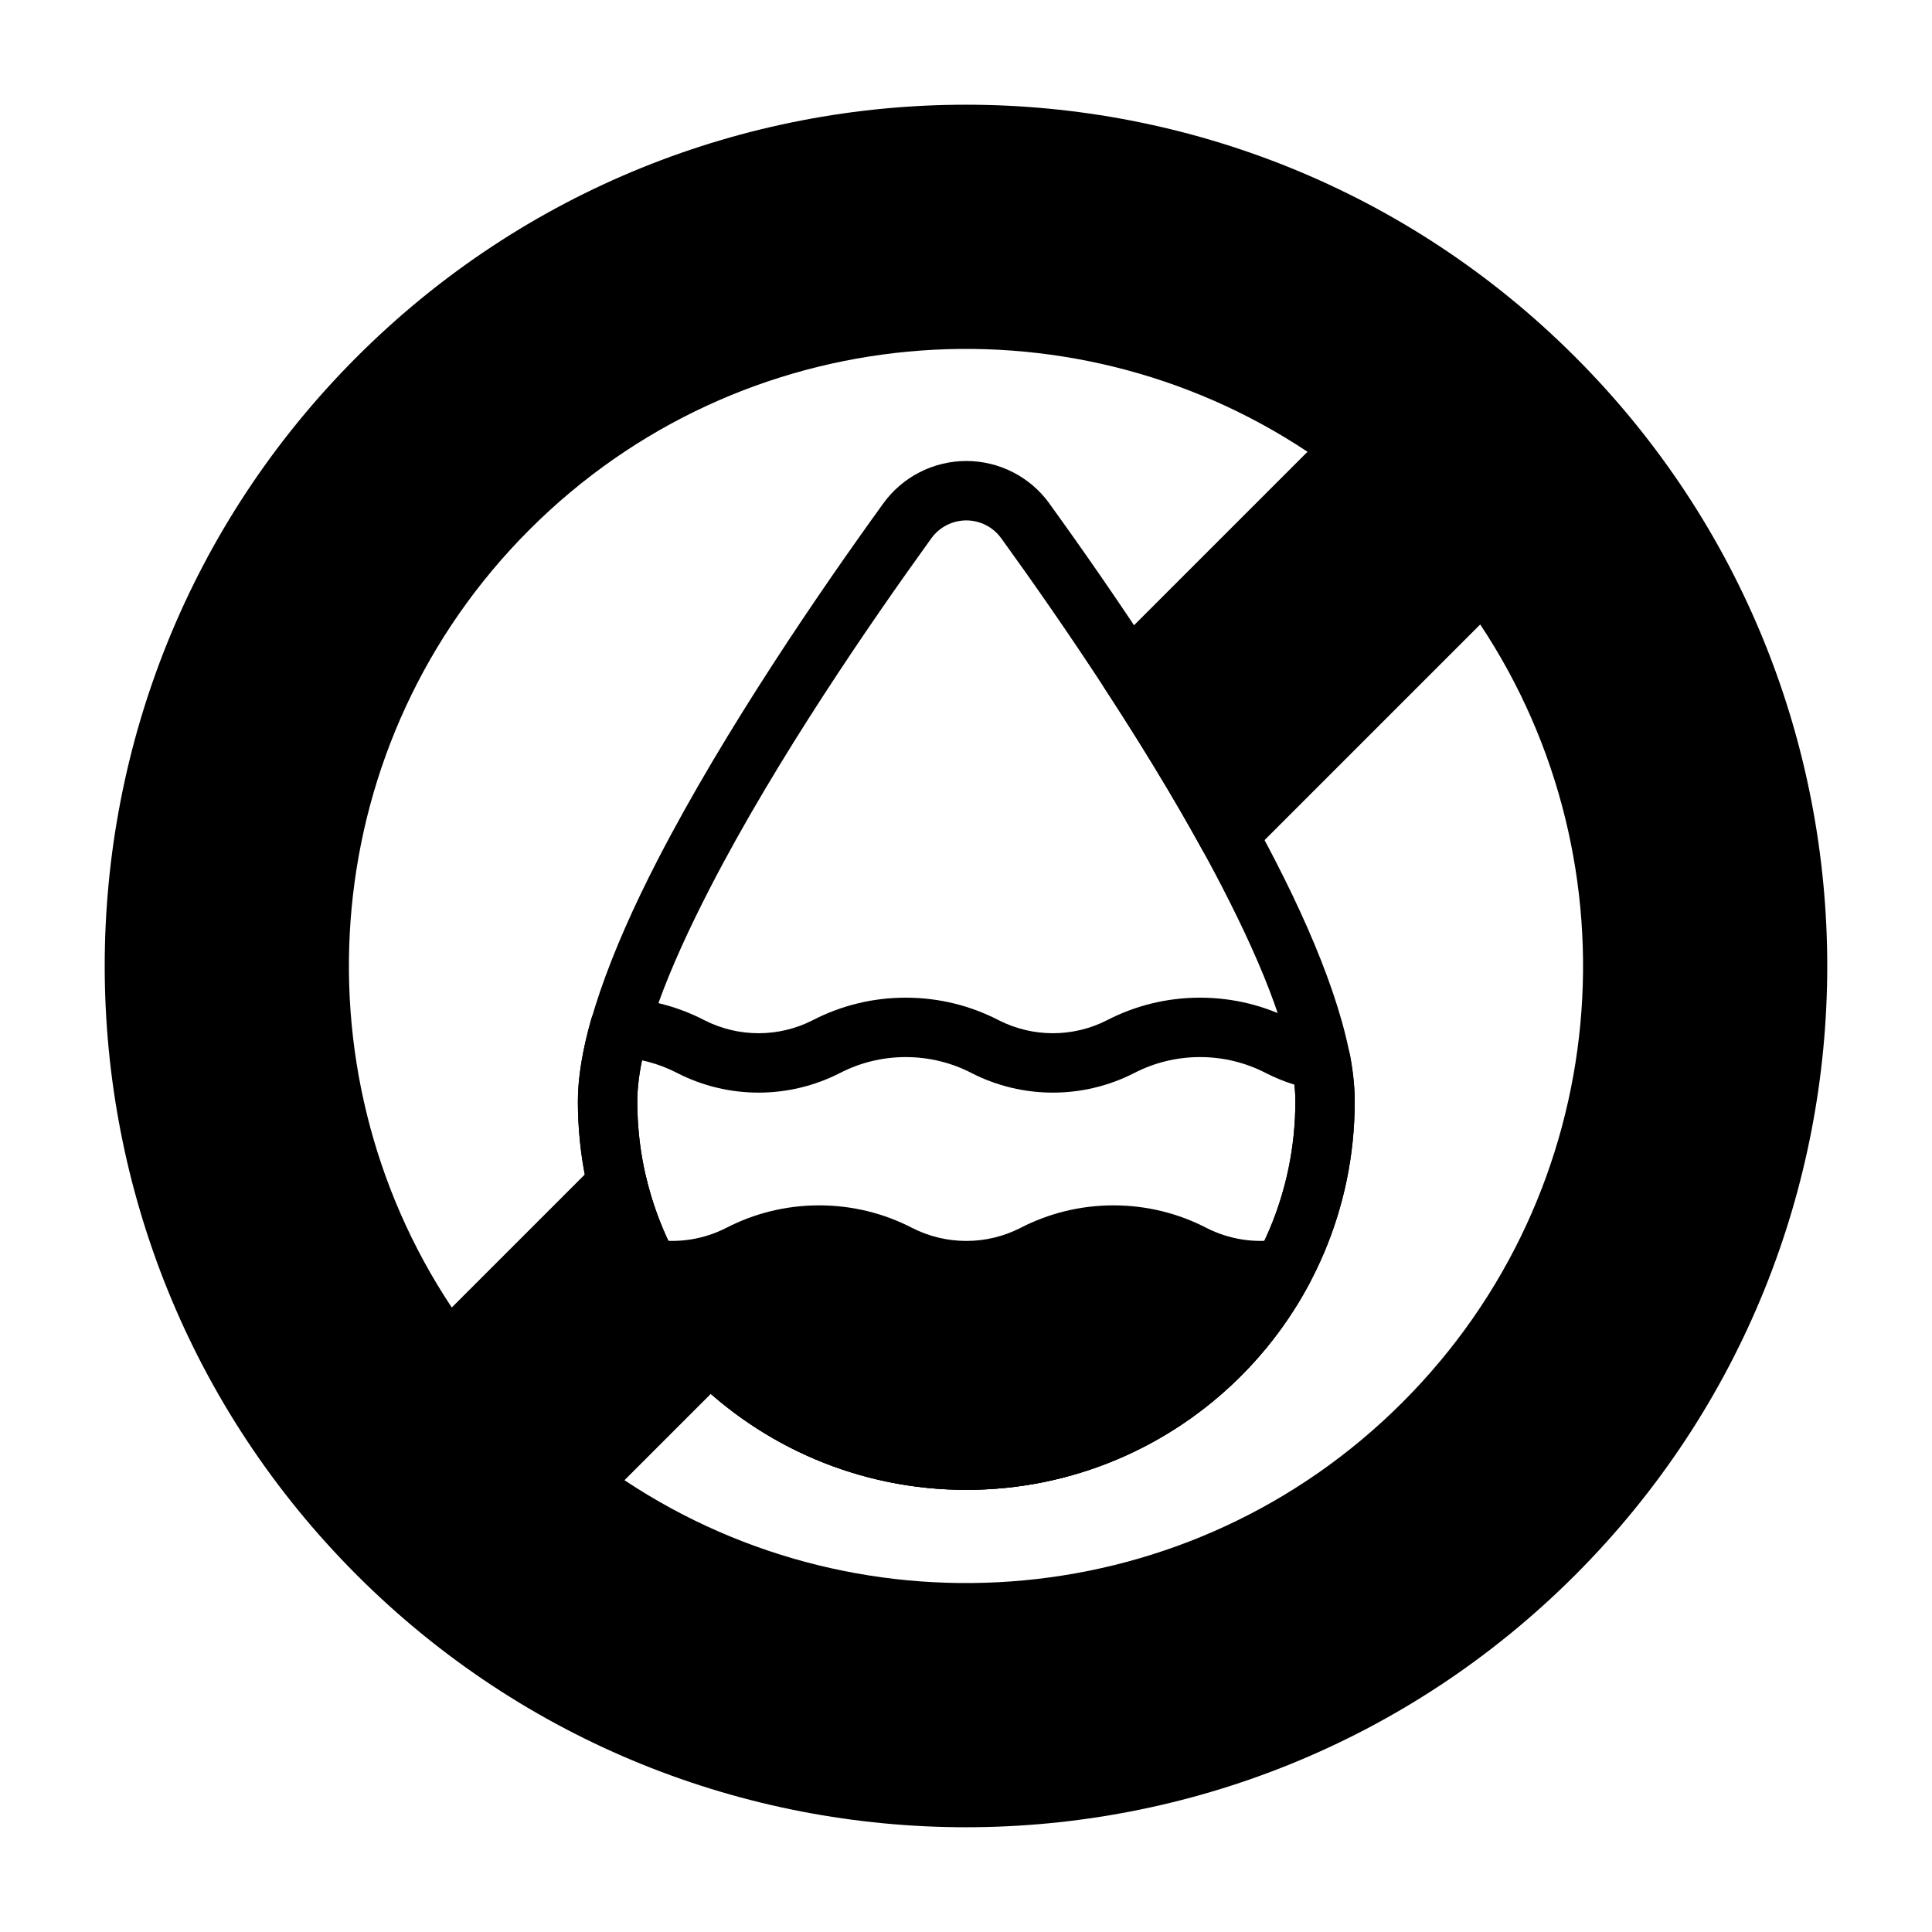
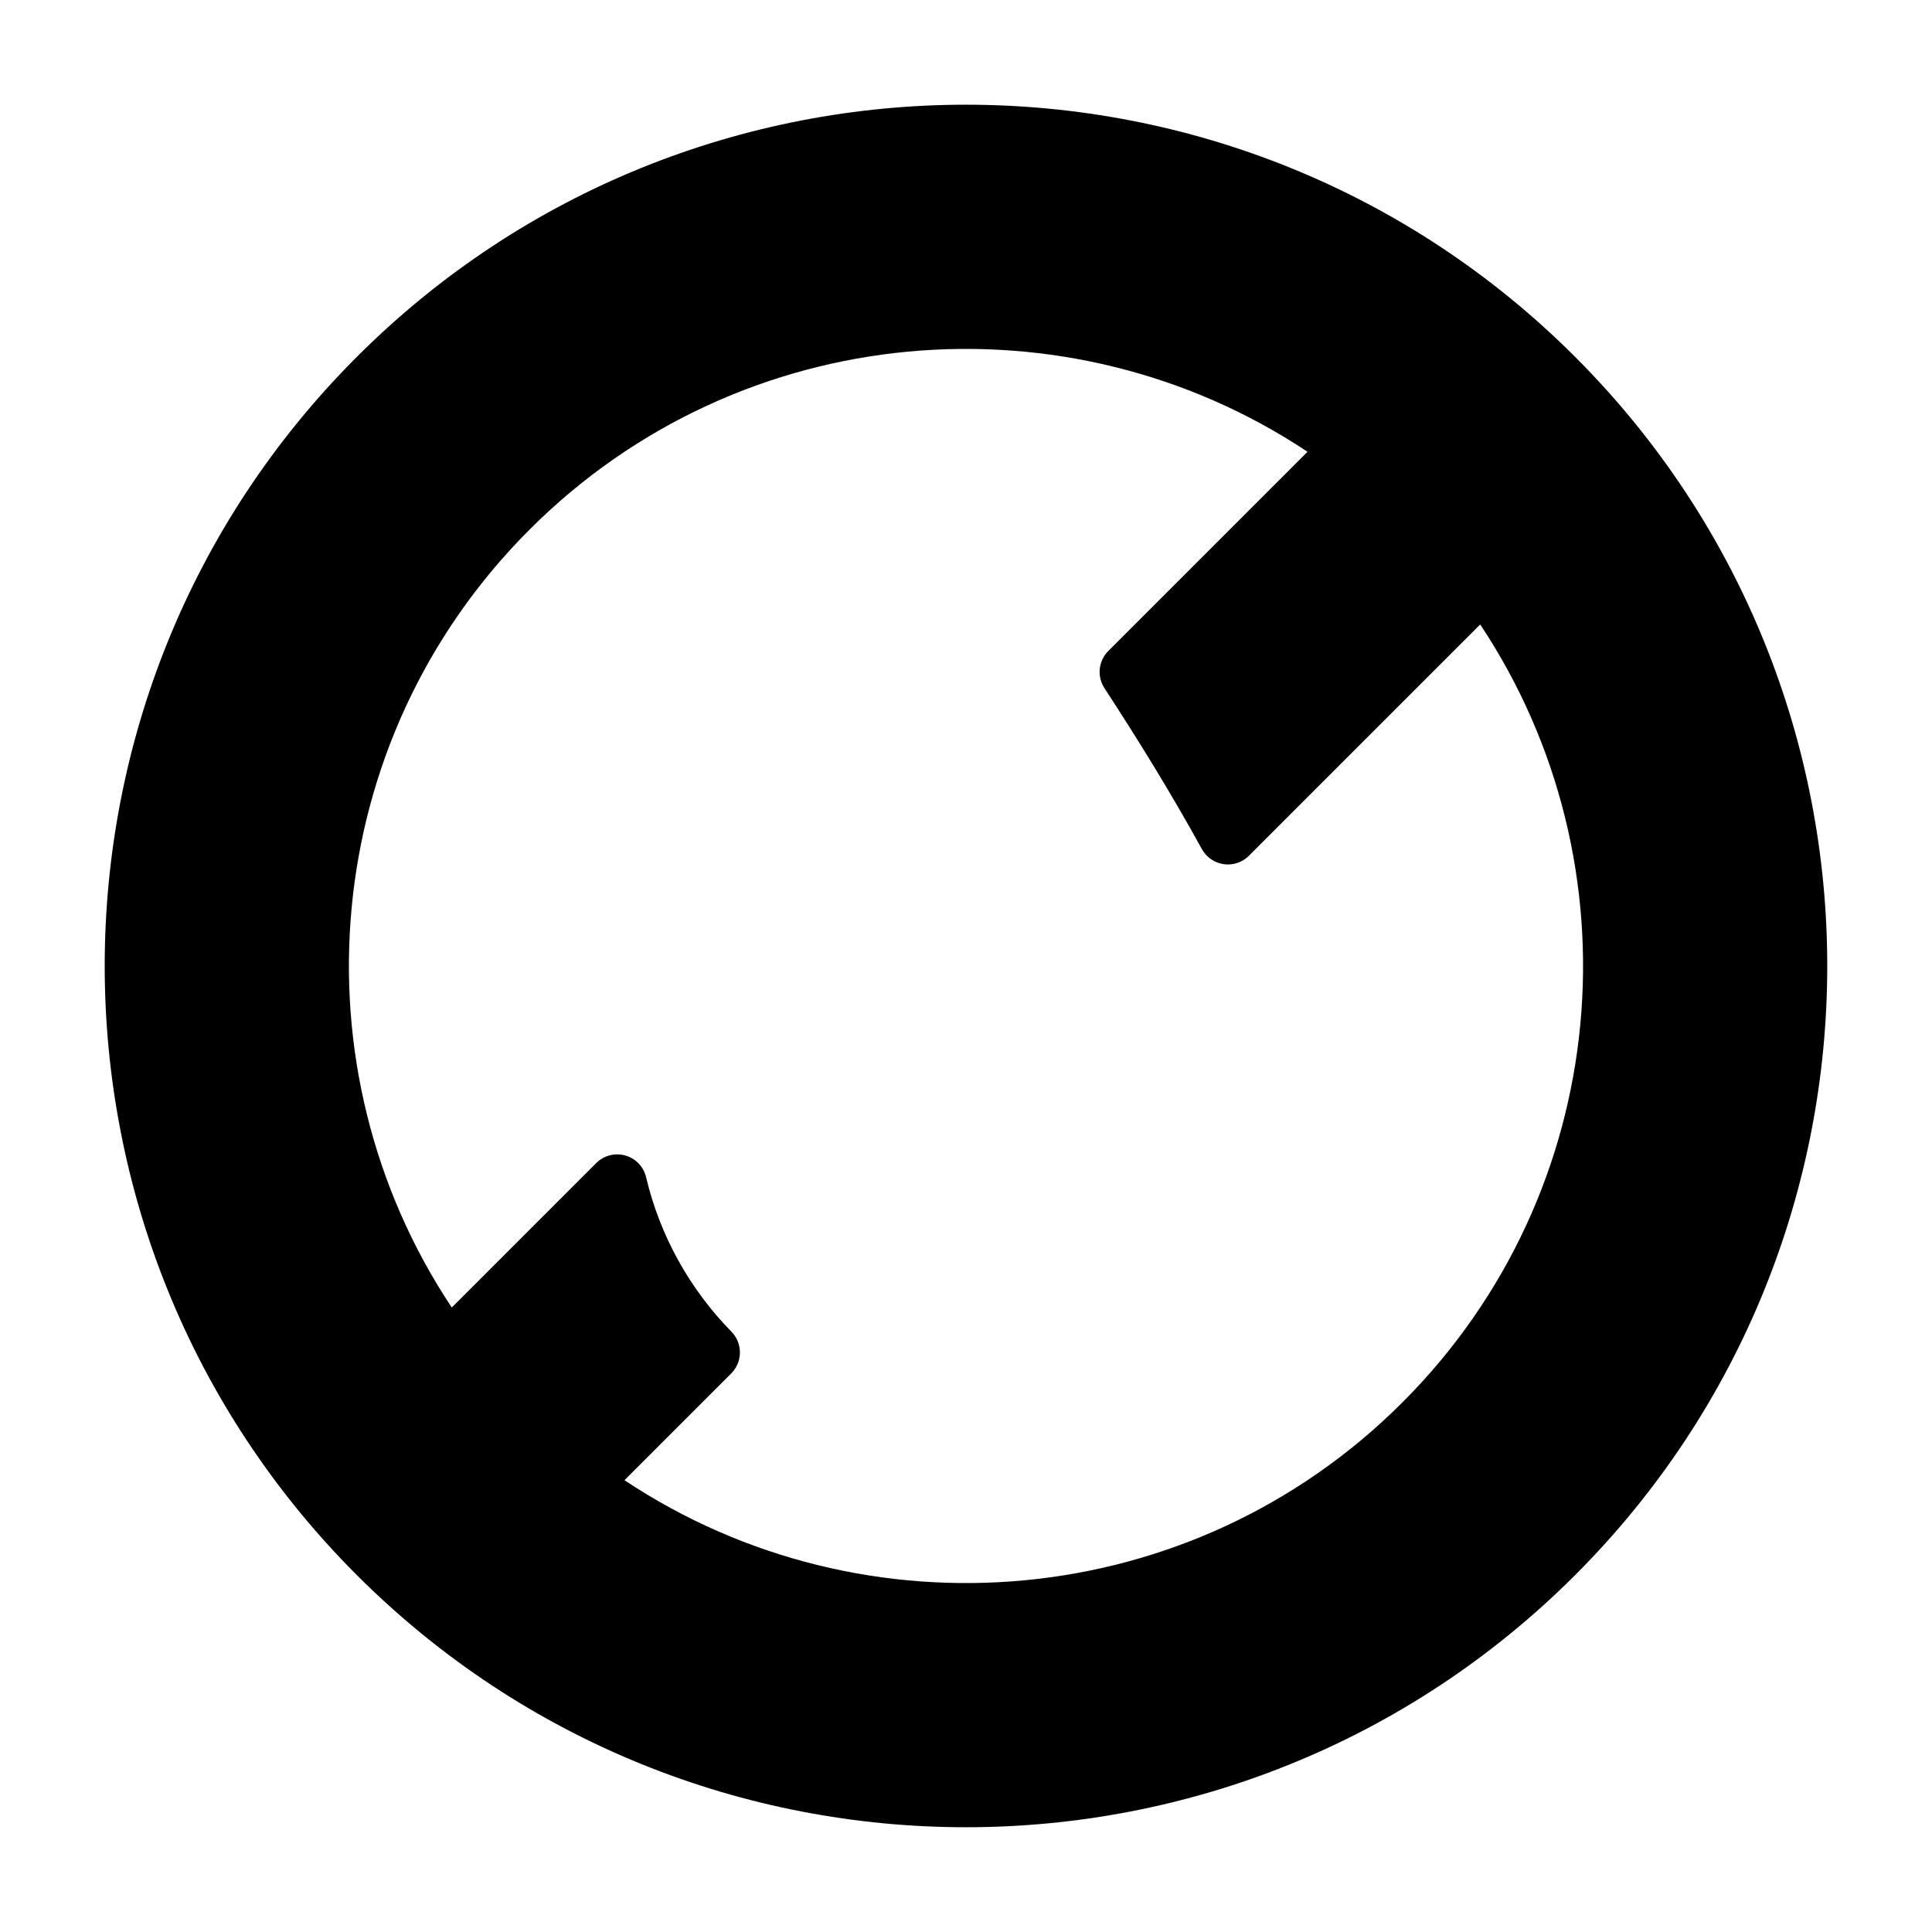
<svg xmlns="http://www.w3.org/2000/svg" fill="#000000" width="800px" height="800px" version="1.1" viewBox="144 144 512 512">
  <g fill-rule="evenodd">
-     <path d="m317.22 472.48c-2.945-0.465-5.894 0.781-7.621 3.203-1.73 2.426-1.945 5.621-0.551 8.258 17.27 32.621 51.578 54.875 91.039 54.875 39.453 0 73.762-22.254 91.031-54.875 1.395-2.637 1.18-5.832-0.551-8.258-1.723-2.426-4.676-3.668-7.621-3.203-6.504 1.016-13.25-0.016-19.254-3.086-7.352-3.801-15.734-5.961-24.617-5.961-8.879 0-17.254 2.156-24.641 5.977-9.004 4.606-19.703 4.606-28.734-0.016-7.352-3.801-15.734-5.961-24.617-5.961-8.879 0-17.254 2.156-24.641 5.977-5.984 3.055-12.73 4.086-19.23 3.07z" />
-     <path d="m308.58 408.45c-3.652-0.164-6.941 2.195-7.934 5.715-2.266 7.981-3.496 15.328-3.496 21.719 0 56.812 46.121 102.94 102.94 102.94 56.812 0 102.93-46.129 102.93-102.94 0-3.777-0.418-7.887-1.234-12.266-0.605-3.211-3.133-5.723-6.352-6.297-3.031-0.543-6-1.535-8.809-2.969-7.344-3.801-15.727-5.961-24.609-5.961-8.879 0-17.254 2.156-24.648 5.977-8.996 4.598-19.695 4.598-28.727-0.016-7.352-3.801-15.734-5.961-24.617-5.961-8.879 0-17.254 2.156-24.648 5.977-8.996 4.598-19.695 4.598-28.727-0.016-6.652-3.441-14.137-5.535-22.082-5.902zm5.582 16.555c3.273 0.715 6.391 1.852 9.297 3.352 0.008 0 0.023 0.008 0.031 0.016 13.531 6.918 29.566 6.91 43.098-0.008 0.008 0 0.016-0.008 0.023-0.008 5.219-2.699 11.148-4.219 17.422-4.219 6.273 0 12.195 1.52 17.414 4.219 0.008 0 0.023 0.008 0.031 0.016 13.531 6.918 29.566 6.91 43.098-0.008 0.008 0 0.016-0.008 0.023-0.008 5.219-2.699 11.148-4.219 17.422-4.219 6.273 0 12.195 1.52 17.414 4.219 0.008 0 0.023 0.008 0.031 0.016 2.457 1.25 4.992 2.281 7.574 3.078 0.164 1.535 0.242 3.016 0.242 4.434 0 48.121-39.07 87.199-87.191 87.199-48.129 0-87.199-39.078-87.199-87.199 0-3.328 0.449-6.977 1.266-10.879z" />
-     <path d="m422.06 277.38c0-0.008-0.008-0.008-0.008-0.016-5.109-7.031-13.273-11.195-21.965-11.195-8.699 0-16.863 4.164-21.973 11.195 0 0.008-0.008 0.008-0.008 0.016-16.359 22.617-41.988 59.906-59.883 94.621-12.492 24.238-21.082 47.375-21.082 63.875 0 56.812 46.121 102.94 102.94 102.94 56.812 0 102.93-46.129 102.93-102.94 0-16.5-8.59-39.637-21.082-63.875-17.895-34.715-43.523-72.004-59.883-94.621zm-12.746 9.234c16.012 22.145 41.117 58.621 58.641 92.605 11.117 21.57 19.324 41.973 19.324 56.656 0 48.121-39.07 87.199-87.191 87.199-48.129 0-87.199-39.078-87.199-87.199 0-14.68 8.211-35.086 19.332-56.656 17.516-33.984 42.629-70.461 58.629-92.605 2.148-2.953 5.582-4.699 9.234-4.699 3.644 0 7.078 1.746 9.227 4.699z" />
    <path d="m561.42 238.57c-89.094-89.094-233.75-89.094-322.85 0-89.094 89.094-89.094 233.75 0 322.85 89.094 89.094 233.75 89.094 322.85 0 89.094-89.094 89.094-233.75 0-322.85zm-123.7 77.934c-2.637 2.637-3.062 6.754-1.023 9.871 8.816 13.508 17.848 28.141 25.812 42.637 1.195 2.172 3.336 3.652 5.793 4 2.449 0.355 4.922-0.473 6.676-2.227l61.293-61.293c42.258 63.52 35.383 150.16-20.617 206.16s-142.64 62.875-206.16 20.617c0 0 28.285-28.285 28.285-28.285 3.055-3.055 3.078-7.996 0.055-11.082-10.926-11.148-18.895-25.215-22.609-40.918-0.652-2.777-2.762-4.984-5.512-5.762-2.738-0.781-5.699-0.008-7.715 2.008l-38.273 38.273c-42.258-63.52-35.383-150.16 20.617-206.16s142.64-62.875 206.16-20.617l-52.781 52.781z" />
  </g>
</svg>